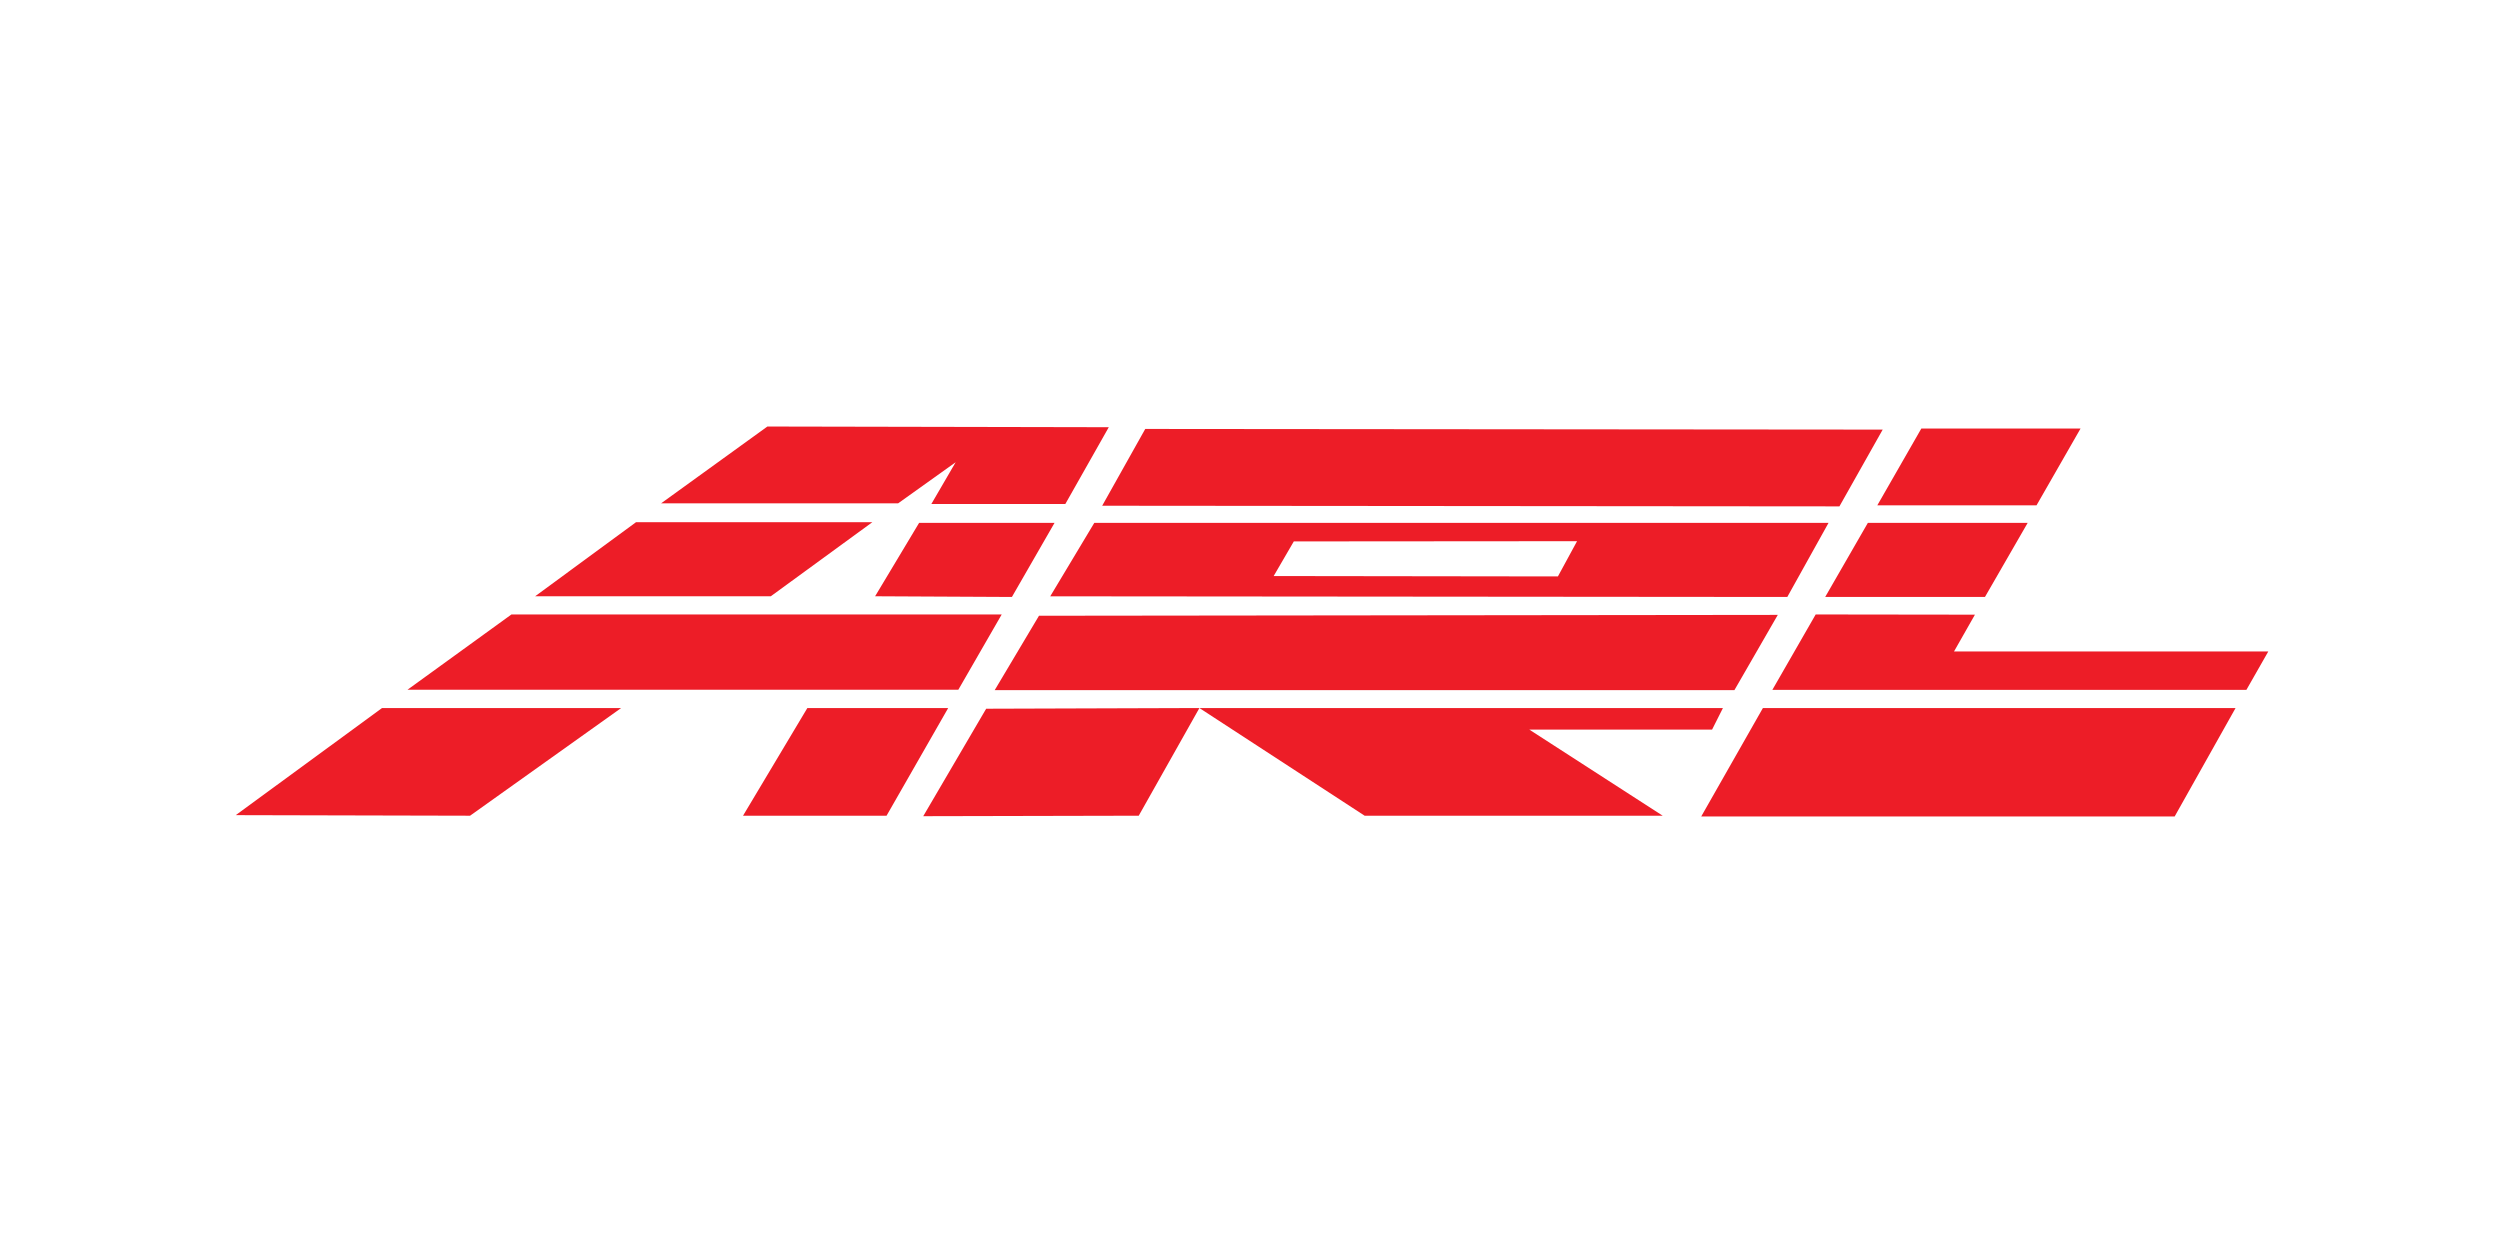
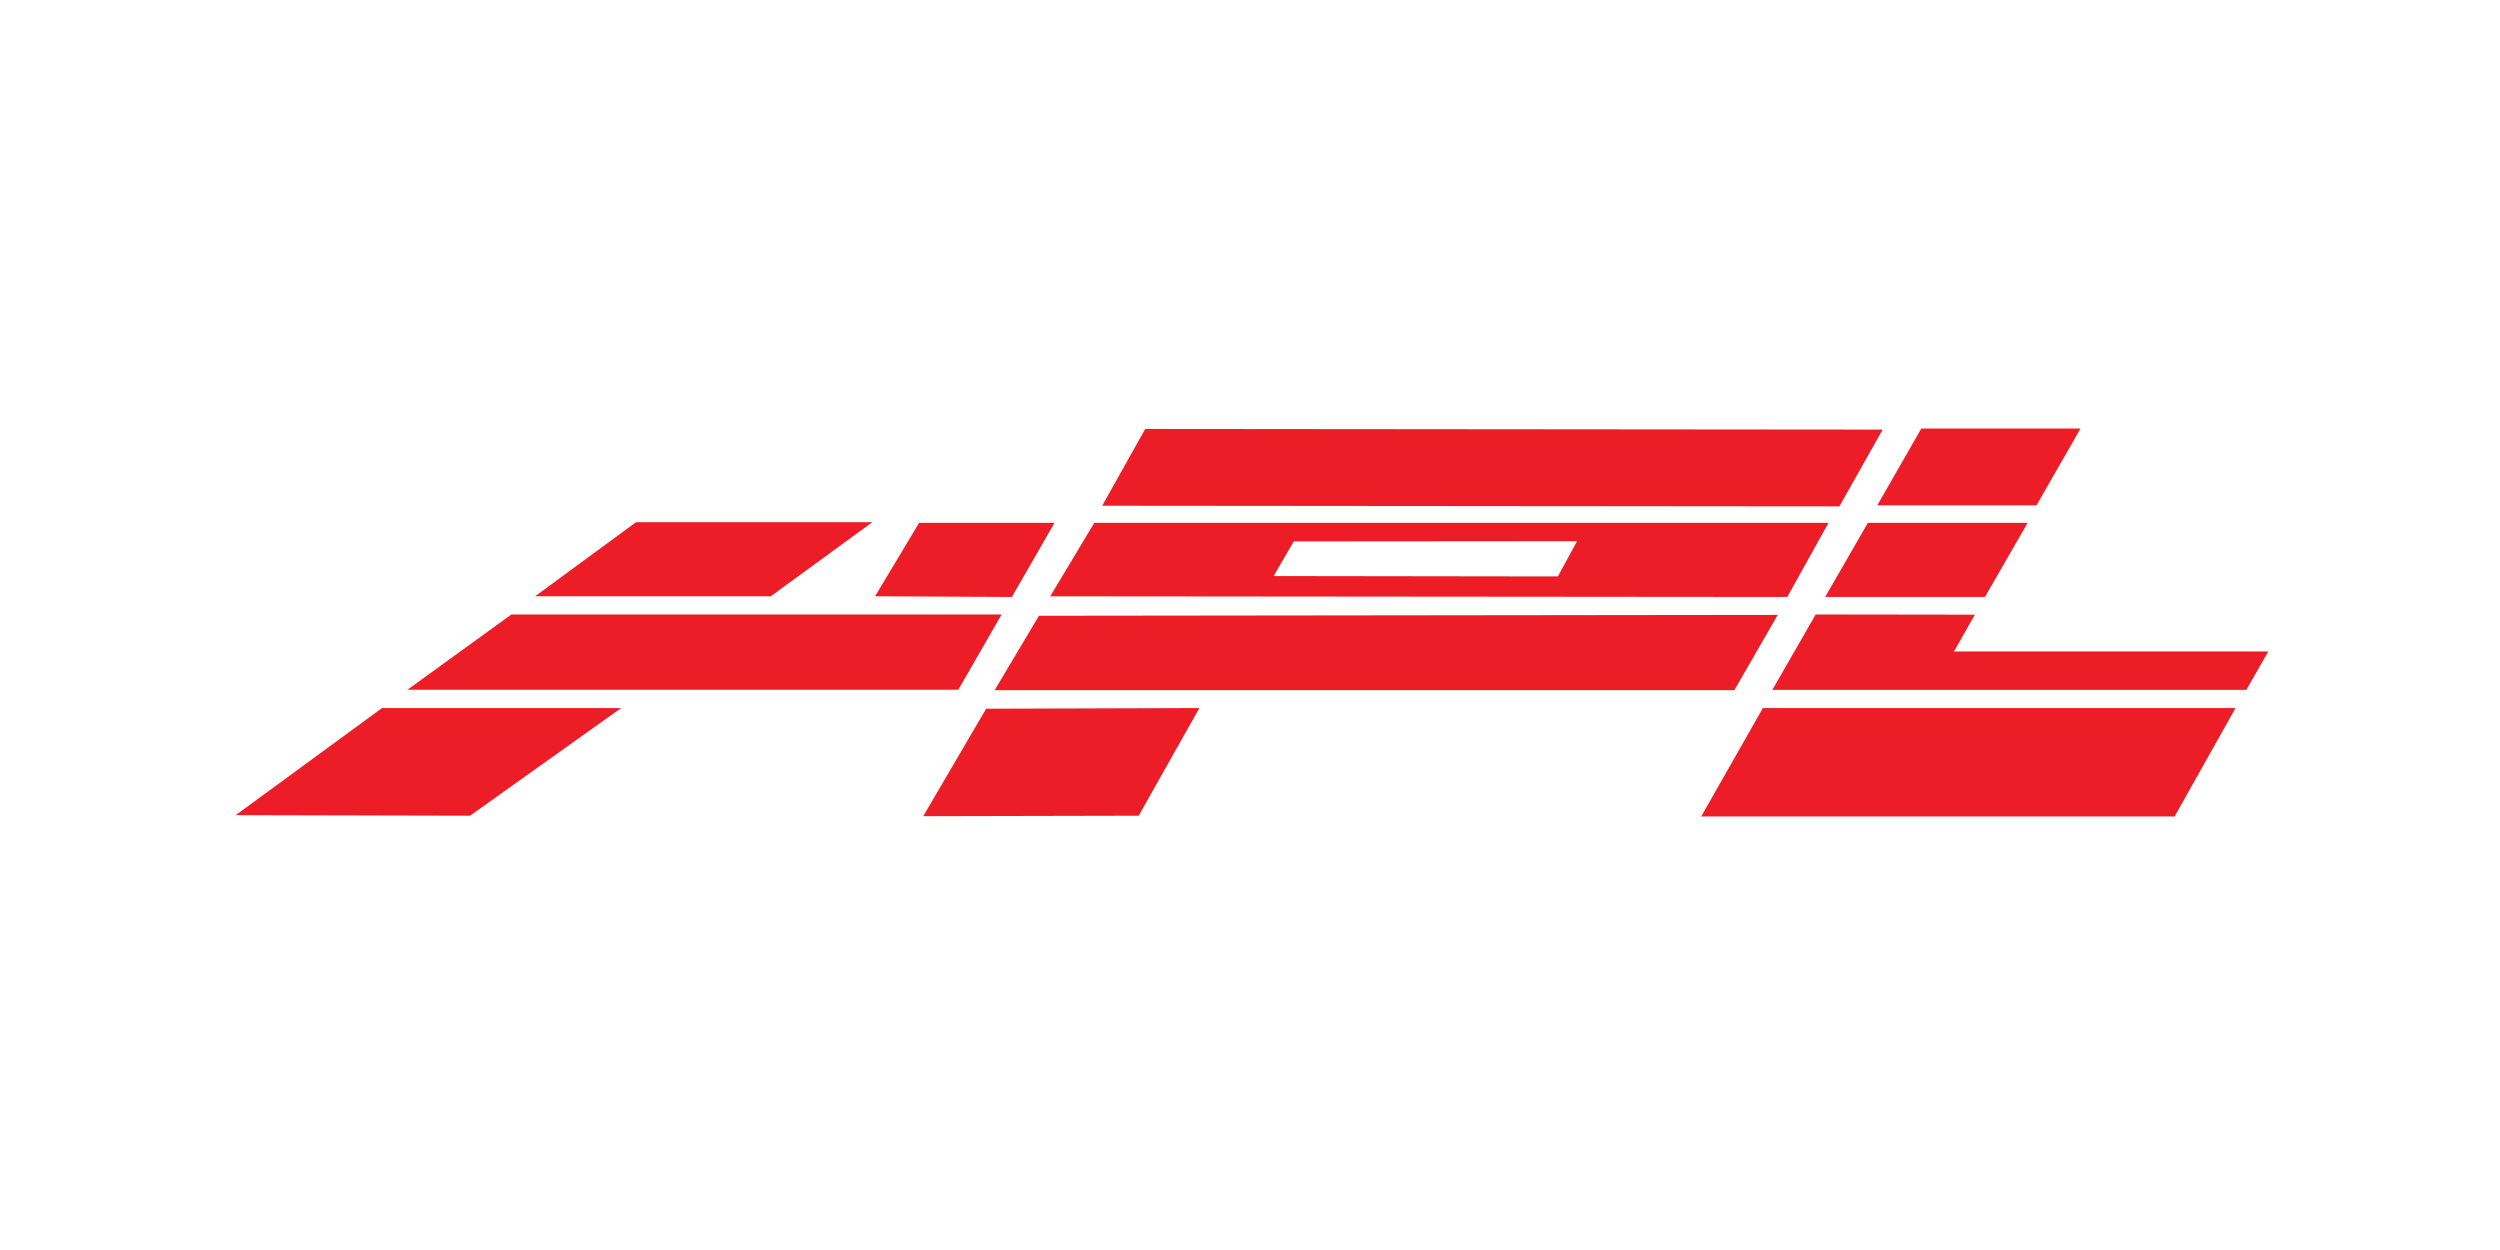
<svg xmlns="http://www.w3.org/2000/svg" width="300" zoomAndPan="magnify" viewBox="0 0 224.88 112.5" height="150" preserveAspectRatio="xMidYMid meet" version="1.0">
  <defs>
    <clipPath id="78ddc6dbd1">
      <path d="M 21 63 L 56 63 L 56 73.48 L 21 73.48 Z M 21 63 " clip-rule="nonzero" />
    </clipPath>
    <clipPath id="da9d960c91">
      <path d="M 66 63 L 86 63 L 86 73.48 L 66 73.48 Z M 66 63 " clip-rule="nonzero" />
    </clipPath>
    <clipPath id="be2688c746">
      <path d="M 59 38.387 L 100 38.387 L 100 46 L 59 46 Z M 59 38.387 " clip-rule="nonzero" />
    </clipPath>
    <clipPath id="e2cefd5f65">
      <path d="M 83 63 L 108 63 L 108 73.48 L 83 73.48 Z M 83 63 " clip-rule="nonzero" />
    </clipPath>
    <clipPath id="bd9d53b1d6">
      <path d="M 107 63 L 156 63 L 156 73.48 L 107 73.48 Z M 107 63 " clip-rule="nonzero" />
    </clipPath>
    <clipPath id="27941c2ba3">
      <path d="M 99 38.387 L 170 38.387 L 170 46 L 99 46 Z M 99 38.387 " clip-rule="nonzero" />
    </clipPath>
    <clipPath id="bc7eeb4b41">
      <path d="M 168 38.387 L 188 38.387 L 188 46 L 168 46 Z M 168 38.387 " clip-rule="nonzero" />
    </clipPath>
    <clipPath id="80ca22dd0e">
      <path d="M 159 55 L 204.461 55 L 204.461 63 L 159 63 Z M 159 55 " clip-rule="nonzero" />
    </clipPath>
    <clipPath id="ce17647bd8">
      <path d="M 153 63 L 202 63 L 202 73.48 L 153 73.48 Z M 153 63 " clip-rule="nonzero" />
    </clipPath>
  </defs>
  <g clip-path="url(#78ddc6dbd1)">
    <path fill="#ed1d27" d="M 42.246 73.414 L 55.844 63.723 L 34.324 63.723 L 21.156 73.363 L 42.246 73.414 " fill-opacity="1" fill-rule="nonzero" />
  </g>
  <g clip-path="url(#da9d960c91)">
-     <path fill="#ed1d27" d="M 72.602 63.723 L 85.277 63.723 L 79.73 73.414 L 66.812 73.414 L 72.602 63.723 " fill-opacity="1" fill-rule="nonzero" />
-   </g>
+     </g>
  <path fill="#ed1d27" d="M 86.191 62.074 L 90.094 55.301 L 45.969 55.301 L 36.617 62.074 L 86.191 62.074 " fill-opacity="1" fill-rule="nonzero" />
  <path fill="#ed1d27" d="M 78.699 53.664 L 82.66 47.059 L 94.848 47.059 L 91.012 53.727 L 78.699 53.664 " fill-opacity="1" fill-rule="nonzero" />
  <path fill="#ed1d27" d="M 48.102 53.664 L 69.312 53.664 L 78.453 46.996 L 57.184 46.996 L 48.102 53.664 " fill-opacity="1" fill-rule="nonzero" />
  <g clip-path="url(#be2688c746)">
-     <path fill="#ed1d27" d="M 69.004 38.387 L 59.438 45.301 L 80.77 45.301 L 85.949 41.602 L 83.762 45.359 L 95.82 45.359 L 99.73 38.449 L 69.004 38.387 " fill-opacity="1" fill-rule="nonzero" />
-   </g>
+     </g>
  <g clip-path="url(#e2cefd5f65)">
    <path fill="#ed1d27" d="M 88.695 63.785 L 107.887 63.723 L 102.426 73.414 L 83.031 73.457 L 88.695 63.785 " fill-opacity="1" fill-rule="nonzero" />
  </g>
  <path fill="#ed1d27" d="M 156.039 62.109 L 159.941 55.34 L 93.449 55.418 L 89.465 62.109 L 156.039 62.109 " fill-opacity="1" fill-rule="nonzero" />
  <g clip-path="url(#bd9d53b1d6)">
-     <path fill="#ed1d27" d="M 122.758 73.414 L 149.582 73.414 L 137.578 65.664 L 154.027 65.664 L 155.004 63.723 L 107.887 63.723 L 122.758 73.414 " fill-opacity="1" fill-rule="nonzero" />
-   </g>
+     </g>
  <g clip-path="url(#27941c2ba3)">
    <path fill="#ed1d27" d="M 165.488 45.574 L 169.383 38.664 L 103.012 38.605 L 99.137 45.516 L 165.488 45.574 " fill-opacity="1" fill-rule="nonzero" />
  </g>
  <g clip-path="url(#bc7eeb4b41)">
    <path fill="#ed1d27" d="M 172.859 38.57 L 168.898 45.48 L 183.227 45.48 L 187.188 38.57 L 172.859 38.57 " fill-opacity="1" fill-rule="nonzero" />
  </g>
  <path fill="#ed1d27" d="M 168.047 47.059 L 182.43 47.059 L 178.586 53.727 L 164.207 53.727 L 168.047 47.059 " fill-opacity="1" fill-rule="nonzero" />
  <g clip-path="url(#80ca22dd0e)">
    <path fill="#ed1d27" d="M 163.352 55.301 L 159.453 62.086 L 202.117 62.086 L 204.086 58.633 L 175.801 58.633 L 177.684 55.32 L 163.352 55.301 " fill-opacity="1" fill-rule="nonzero" />
  </g>
  <g clip-path="url(#ce17647bd8)">
    <path fill="#ed1d27" d="M 158.602 63.723 L 201.141 63.723 L 195.66 73.48 L 153.051 73.48 L 158.602 63.723 " fill-opacity="1" fill-rule="nonzero" />
  </g>
  <path fill="#ed1d27" d="M 116.383 48.727 L 114.57 51.844 L 140.152 51.879 L 141.875 48.707 Z M 94.461 53.668 L 98.426 47.059 L 164.508 47.059 L 160.797 53.727 L 94.461 53.668 " fill-opacity="1" fill-rule="nonzero" />
</svg>